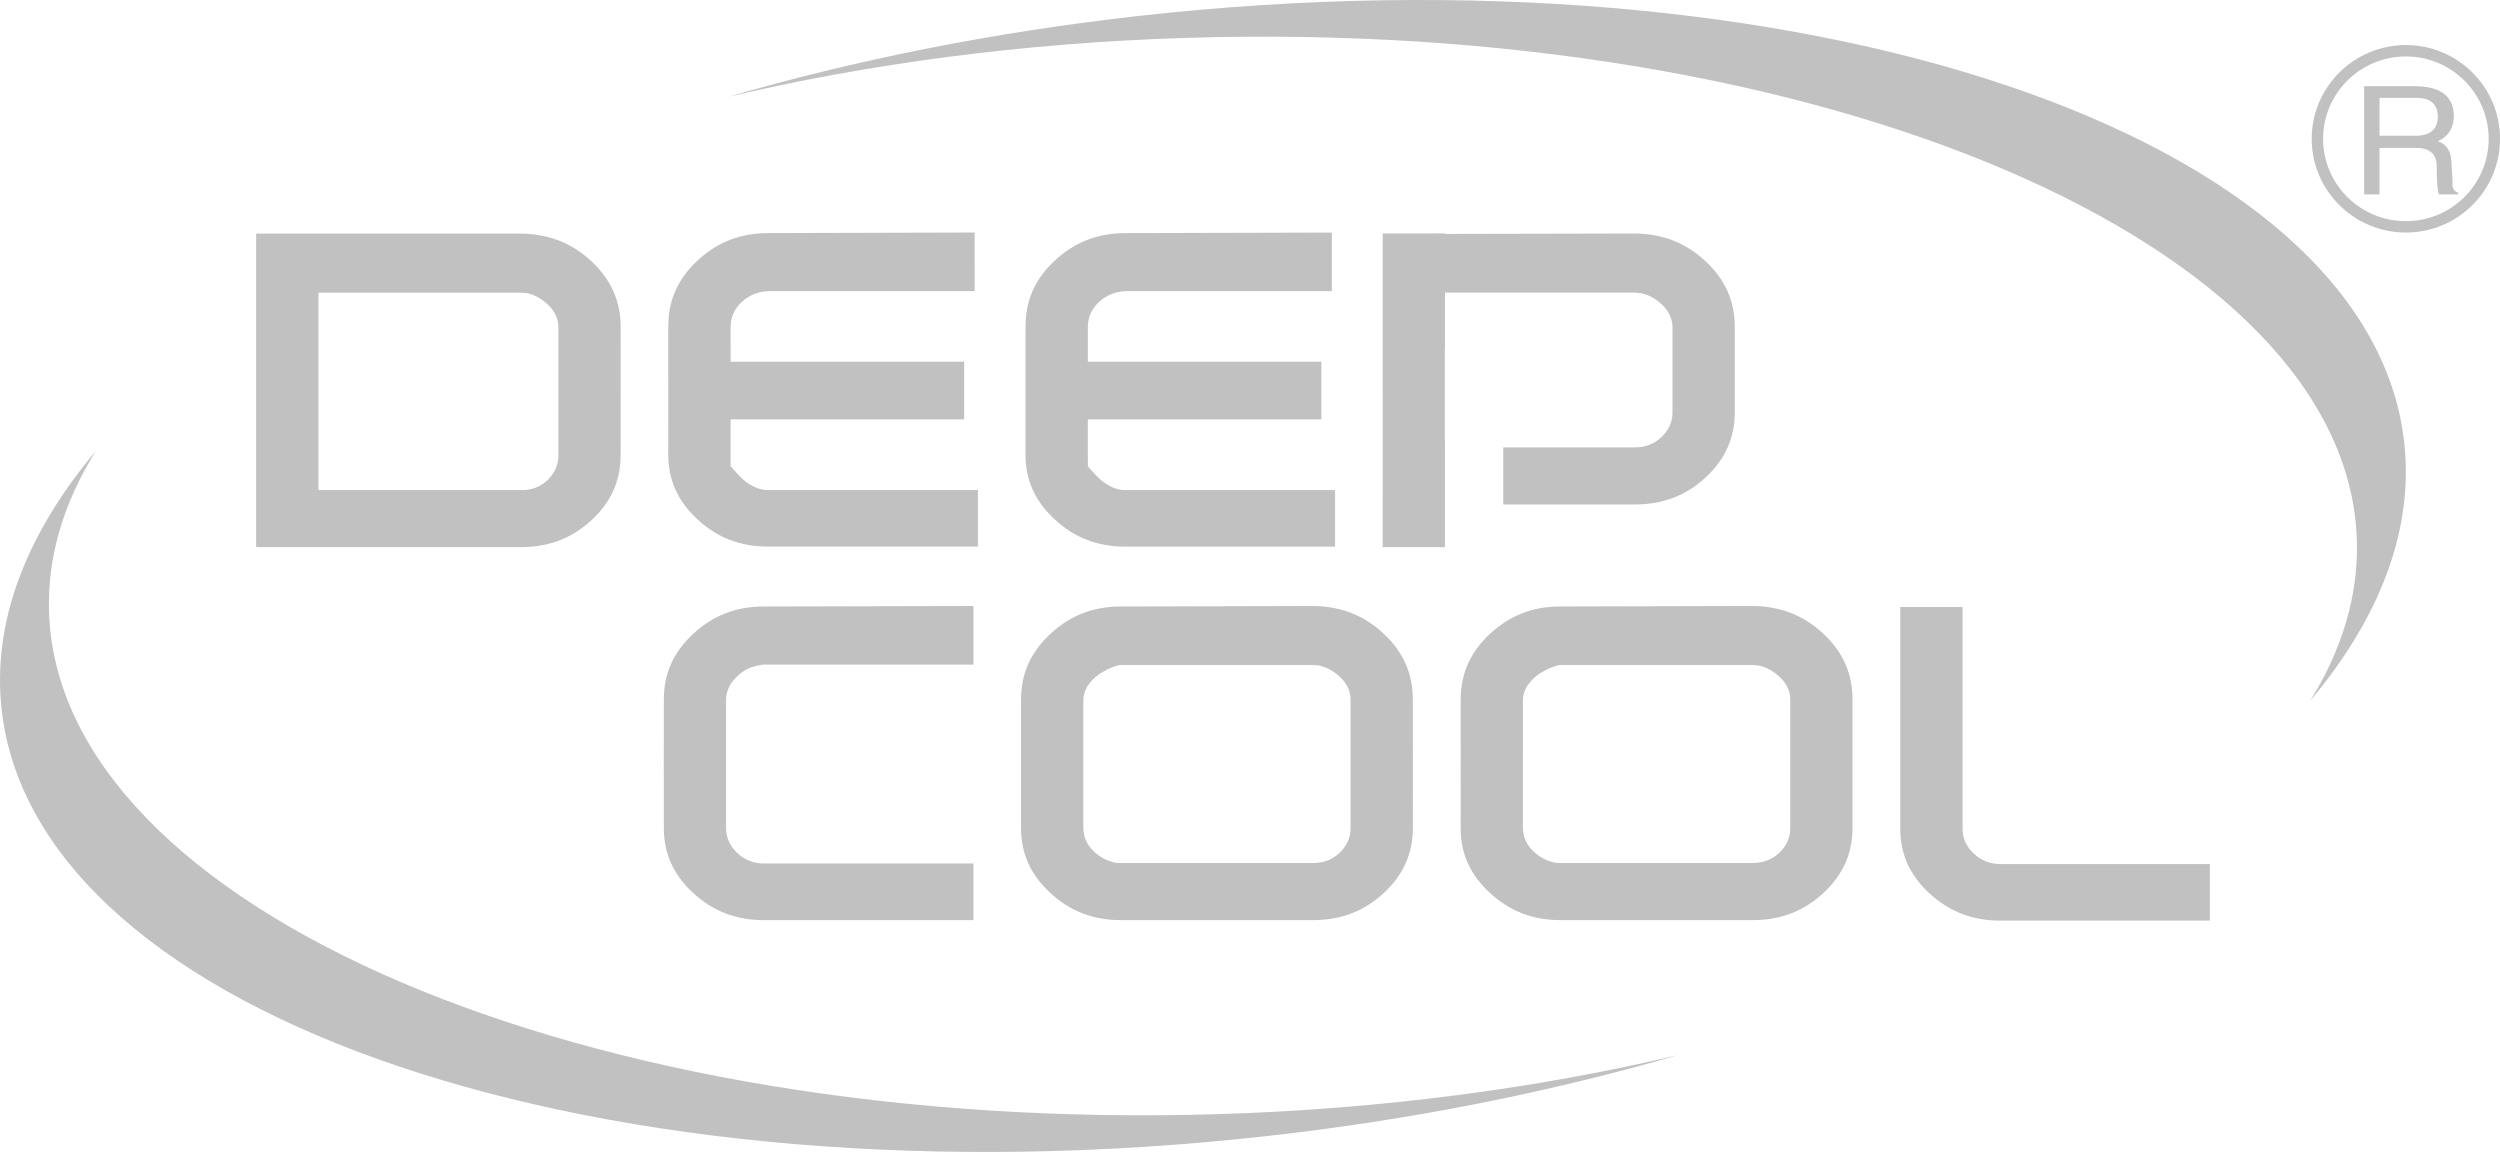
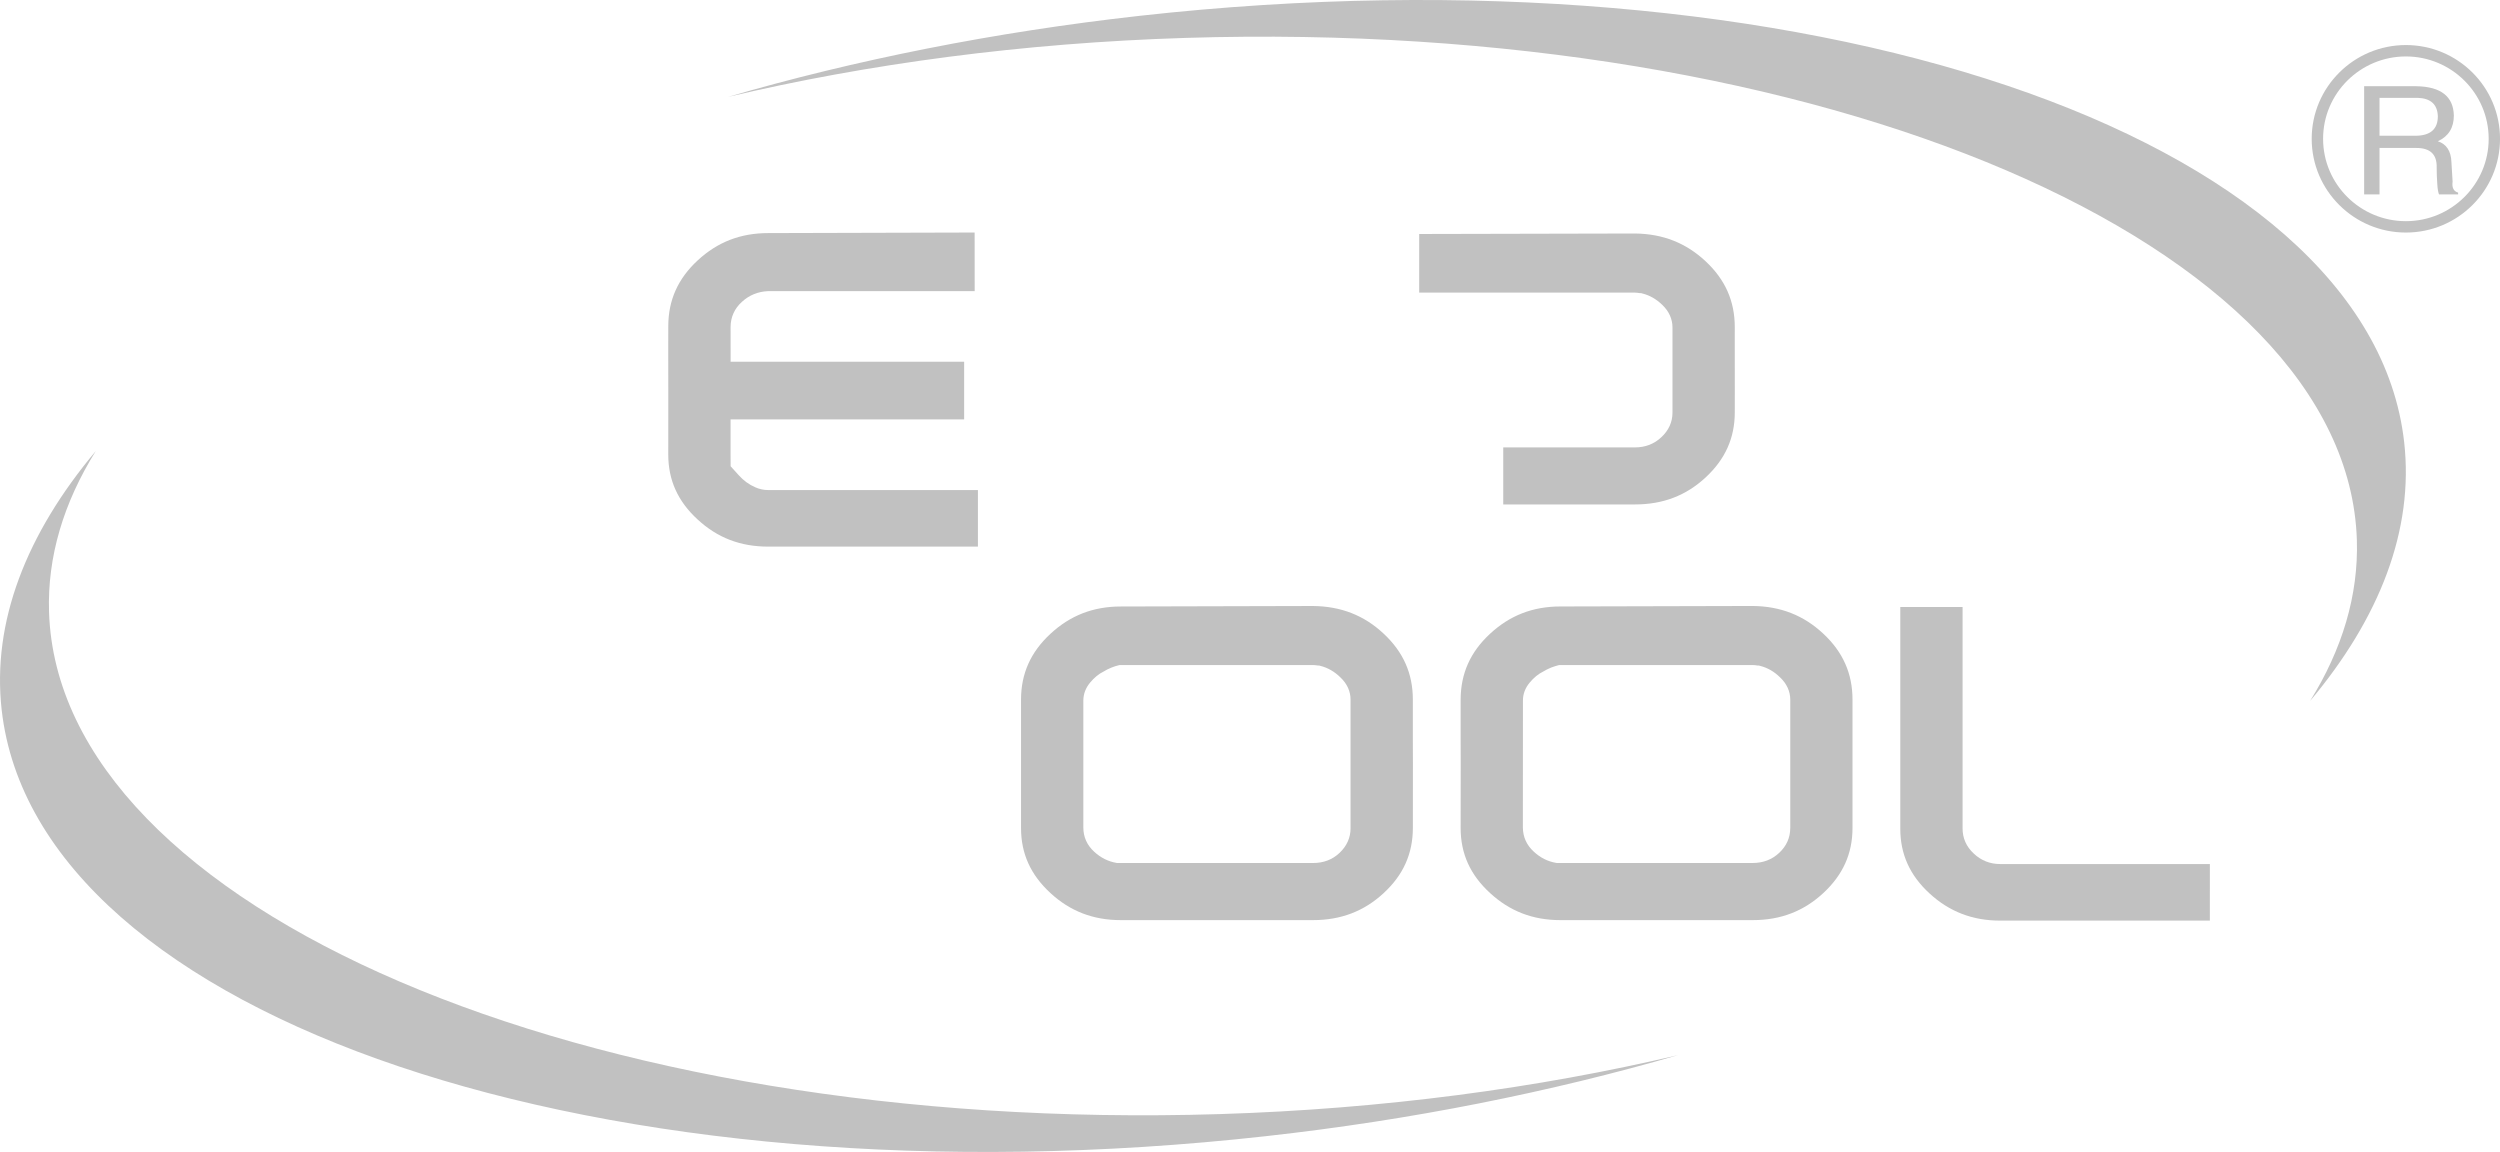
<svg xmlns="http://www.w3.org/2000/svg" width="102" height="47" viewBox="0 0 102 47" fill="none">
-   <path d="M22.782 18.585C22.78 18.97 22.63 19.309 22.337 19.59C22.039 19.875 21.655 20.016 21.227 19.994H13.403H12.992V19.603V12.334V11.942H13.403H21.247C21.307 11.942 21.362 11.945 21.425 11.957C21.441 11.959 21.45 11.959 21.45 11.959H21.505L21.556 11.973C21.85 12.046 22.122 12.206 22.369 12.441C22.64 12.701 22.779 13.008 22.782 13.353V18.585ZM24.133 10.661C23.334 9.914 22.387 9.544 21.247 9.53H10.451L10.45 22.323H21.247C22.388 22.323 23.334 21.965 24.133 21.223C24.934 20.481 25.322 19.613 25.32 18.574L25.323 17.901L25.324 15.935V14.265V13.877L25.323 13.342C25.323 12.285 24.932 11.409 24.133 10.661Z" fill="#C1C1C1" />
  <path d="M27.265 18.546C27.265 19.592 27.658 20.457 28.464 21.196C29.271 21.943 30.213 22.302 31.339 22.302H39.899V19.994H31.341C31.249 19.994 31.154 19.986 31.072 19.965C30.984 19.949 30.896 19.917 30.812 19.88C30.558 19.77 30.334 19.605 30.145 19.394C29.985 19.219 29.908 19.135 29.905 19.129L29.809 19.023V18.879L29.807 18.546V17.504V17.112H30.218H39.337V14.76H30.221H29.809V14.373L29.808 13.342C29.809 12.941 29.968 12.585 30.272 12.314C30.571 12.04 30.926 11.896 31.341 11.878H39.767L39.765 9.487C38.026 9.493 31.341 9.51 31.341 9.51C30.213 9.51 29.273 9.875 28.464 10.625C27.66 11.369 27.266 12.248 27.266 13.309L27.264 14.228L27.266 15.905V16.892L27.265 18.546Z" fill="#C1C1C1" />
-   <path d="M41.84 13.523V14.232V15.454V15.908V17.443V18.546C41.84 19.592 42.231 20.458 43.039 21.197C43.845 21.943 44.787 22.303 45.911 22.303H54.472V19.995H45.911C45.82 19.995 45.731 19.987 45.643 19.965C45.556 19.949 45.466 19.918 45.387 19.88C45.137 19.772 44.91 19.605 44.716 19.394L44.48 19.134C44.48 19.134 44.385 19.022 44.385 19.023V18.881C44.385 18.878 44.383 18.763 44.383 18.546V17.505V17.112H44.791H53.911V14.76H44.792H44.384V14.373V13.344C44.382 12.946 44.539 12.59 44.847 12.314C45.146 12.04 45.502 11.897 45.915 11.879H54.339V9.489C52.601 9.494 45.918 9.511 45.915 9.511C44.789 9.511 43.85 9.876 43.041 10.627C42.234 11.371 41.843 12.249 41.843 13.307V13.523H41.84Z" fill="#C1C1C1" />
-   <path d="M39.718 24.725C37.964 24.727 31.162 24.745 31.162 24.745C30.032 24.745 29.093 25.109 28.282 25.86C27.477 26.606 27.084 27.482 27.084 28.539V28.845V29.466V29.854L27.082 31.14L27.084 32.063V33.783C27.084 34.829 27.476 35.69 28.28 36.434C29.089 37.178 30.026 37.541 31.156 37.541H39.715V35.23H31.158C30.75 35.23 30.388 35.089 30.084 34.806C29.776 34.518 29.623 34.172 29.623 33.772V28.57C29.623 28.231 29.753 27.929 29.999 27.672C30.233 27.423 30.496 27.263 30.763 27.195C30.826 27.178 30.893 27.157 30.958 27.15C30.972 27.149 30.995 27.142 31.053 27.128L31.105 27.115H31.158H39.716V24.725H39.718Z" fill="#C1C1C1" />
  <path d="M55.102 33.796C55.104 34.177 54.947 34.523 54.653 34.798C54.364 35.073 54 35.211 53.569 35.211H45.73H45.675H45.618H45.582L45.55 35.206C45.212 35.148 44.906 34.995 44.636 34.744C44.35 34.48 44.201 34.15 44.2 33.76V28.586C44.201 28.315 44.295 28.067 44.479 27.847C44.639 27.653 44.829 27.495 45.016 27.405C45.12 27.341 45.227 27.286 45.351 27.236C45.456 27.195 45.548 27.165 45.629 27.147L45.677 27.134H45.73H53.568C53.638 27.134 53.7 27.144 53.737 27.149C53.75 27.154 53.769 27.154 53.773 27.154H53.824L53.873 27.168C54.172 27.243 54.447 27.399 54.69 27.639C54.964 27.896 55.105 28.214 55.102 28.548V33.796ZM57.647 31.142L57.644 30.301V29.466V28.543C57.644 27.483 57.258 26.607 56.457 25.857C55.657 25.106 54.709 24.736 53.572 24.725L45.73 24.745C44.604 24.745 43.666 25.109 42.857 25.86C42.051 26.606 41.66 27.482 41.658 28.539V28.795V29.466V31.14V32.676V33.783C41.658 34.827 42.048 35.689 42.855 36.434C43.661 37.178 44.602 37.541 45.728 37.541H53.569C54.711 37.541 55.658 37.177 56.458 36.434C57.256 35.697 57.643 34.829 57.645 33.783L57.647 31.142Z" fill="#C1C1C1" />
  <path d="M73.041 33.796C73.041 34.177 72.886 34.523 72.592 34.795C72.298 35.072 71.934 35.21 71.509 35.21H63.667H63.608H63.555H63.518L63.486 35.205C63.147 35.147 62.841 34.994 62.574 34.743C62.287 34.479 62.136 34.149 62.133 33.759L62.136 28.592C62.133 28.321 62.226 28.072 62.413 27.848C62.574 27.653 62.766 27.495 62.953 27.405C63.056 27.341 63.165 27.287 63.288 27.236C63.407 27.192 63.504 27.162 63.564 27.147L63.613 27.134H63.666H71.511C71.577 27.134 71.639 27.144 71.677 27.149C71.702 27.154 71.711 27.154 71.711 27.154H71.761L71.814 27.168C72.114 27.243 72.389 27.401 72.629 27.639C72.899 27.893 73.043 28.209 73.043 28.548V33.796H73.041ZM75.582 31.142V30.061V29.466V28.973V28.542C75.582 27.481 75.192 26.602 74.392 25.856C73.59 25.105 72.646 24.735 71.512 24.724L63.665 24.744C62.538 24.744 61.603 25.108 60.792 25.859C59.987 26.605 59.597 27.481 59.594 28.547V29.251V29.466V30.149L59.597 31.142L59.594 33.783C59.594 34.829 59.985 35.695 60.792 36.434C61.599 37.178 62.537 37.541 63.665 37.541H71.512C72.651 37.541 73.593 37.177 74.394 36.434C75.191 35.694 75.582 34.829 75.582 33.783V31.142Z" fill="#C1C1C1" />
  <path d="M81.604 37.561H90.162L90.163 35.253H81.605C81.195 35.253 80.832 35.11 80.531 34.827C80.225 34.543 80.071 34.195 80.073 33.794V24.765H77.532V33.811C77.531 34.849 77.922 35.717 78.729 36.456C79.537 37.198 80.481 37.561 81.604 37.561Z" fill="#C1C1C1" />
-   <path d="M56.414 9.526L56.412 22.323H58.955V17.966H58.947V14.294H58.955V12.309V11.919H58.956V9.526H56.414Z" fill="#C1C1C1" />
  <path d="M70.778 14.267V13.777C70.778 13.777 70.779 13.341 70.779 13.347C70.778 12.284 70.39 11.409 69.591 10.662C68.788 9.911 67.844 9.54 66.71 9.527C66.71 9.527 59.498 9.544 57.903 9.547V11.939H66.705C66.771 11.939 66.833 11.95 66.869 11.955C66.895 11.958 66.907 11.96 66.907 11.96H66.959L67.007 11.974C67.308 12.047 67.583 12.207 67.826 12.444C68.092 12.698 68.237 13.017 68.237 13.355V16.839C68.237 17.221 68.079 17.566 67.784 17.837C67.491 18.115 67.129 18.254 66.704 18.254H61.332V20.581H66.71C67.847 20.581 68.791 20.221 69.591 19.478C70.39 18.737 70.779 17.868 70.779 16.824L70.78 15.948L70.779 14.867V14.267H70.778Z" fill="#C1C1C1" />
  <path d="M94.253 28.597C95.558 26.499 96.23 24.293 96.16 22.032C95.78 9.94 74.32 0.738 48.39 1.546C41.733 1.752 35.415 2.602 29.7 3.954C34.889 2.446 40.551 1.309 46.511 0.644C73.507 -2.363 96.676 5.451 98.09 18.039C98.494 21.623 97.09 25.217 94.253 28.597ZM51.649 46.356C57.612 45.693 63.27 44.555 68.46 43.05C62.745 44.397 56.427 45.248 49.771 45.455C23.841 46.263 2.381 37.06 2.001 24.968C1.928 22.708 2.599 20.502 3.907 18.404C1.071 21.784 -0.334 25.378 0.068 28.961C1.484 41.551 24.656 49.364 51.649 46.356Z" fill="#C1C1C1" />
  <path d="M98.161 1.838C96.041 1.838 94.317 3.553 94.317 5.663C94.317 7.772 96.041 9.488 98.161 9.488C100.281 9.488 102.001 7.772 102.001 5.663C102.001 3.553 100.281 1.838 98.161 1.838ZM101.538 5.663C101.538 7.517 100.021 9.024 98.161 9.024C96.297 9.024 94.782 7.517 94.782 5.663C94.782 3.81 96.297 2.303 98.161 2.303C100.021 2.303 101.538 3.81 101.538 5.663Z" fill="#C1C1C1" />
  <path d="M98.59 6.037C99.156 6.037 99.432 6.302 99.416 6.837C99.416 7.051 99.425 7.275 99.441 7.508C99.454 7.725 99.482 7.865 99.513 7.932H100.291V7.858C100.109 7.807 100.032 7.659 100.066 7.409L100.018 6.611C100.002 6.162 99.815 5.878 99.464 5.763C99.9 5.562 100.117 5.214 100.117 4.713C100.099 3.935 99.588 3.535 98.59 3.518H96.457V7.932H97.084V6.037H98.59V6.037ZM98.638 3.992C99.172 4.008 99.447 4.259 99.464 4.743C99.464 5.273 99.157 5.539 98.539 5.539H97.084V3.992H98.638Z" fill="#C1C1C1" />
</svg>